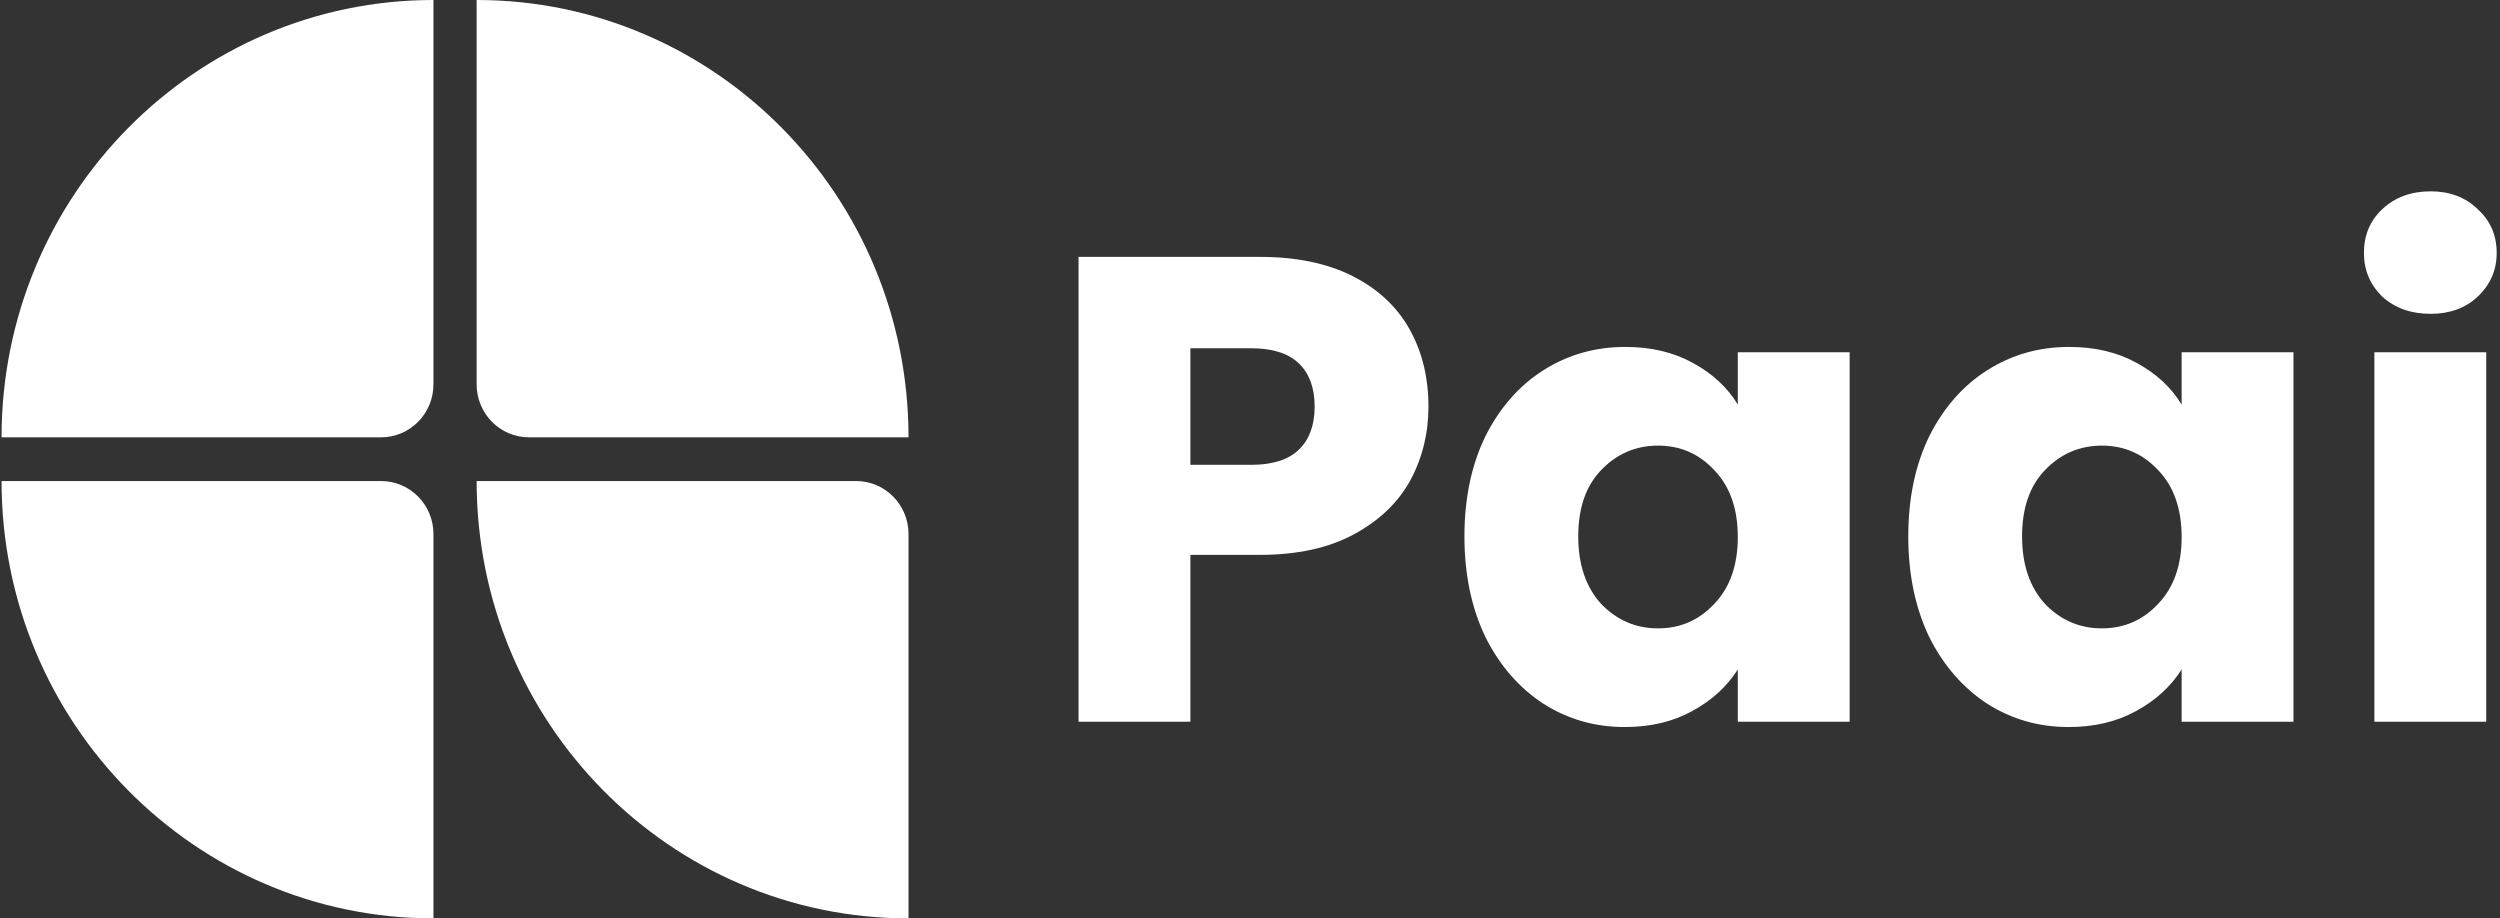
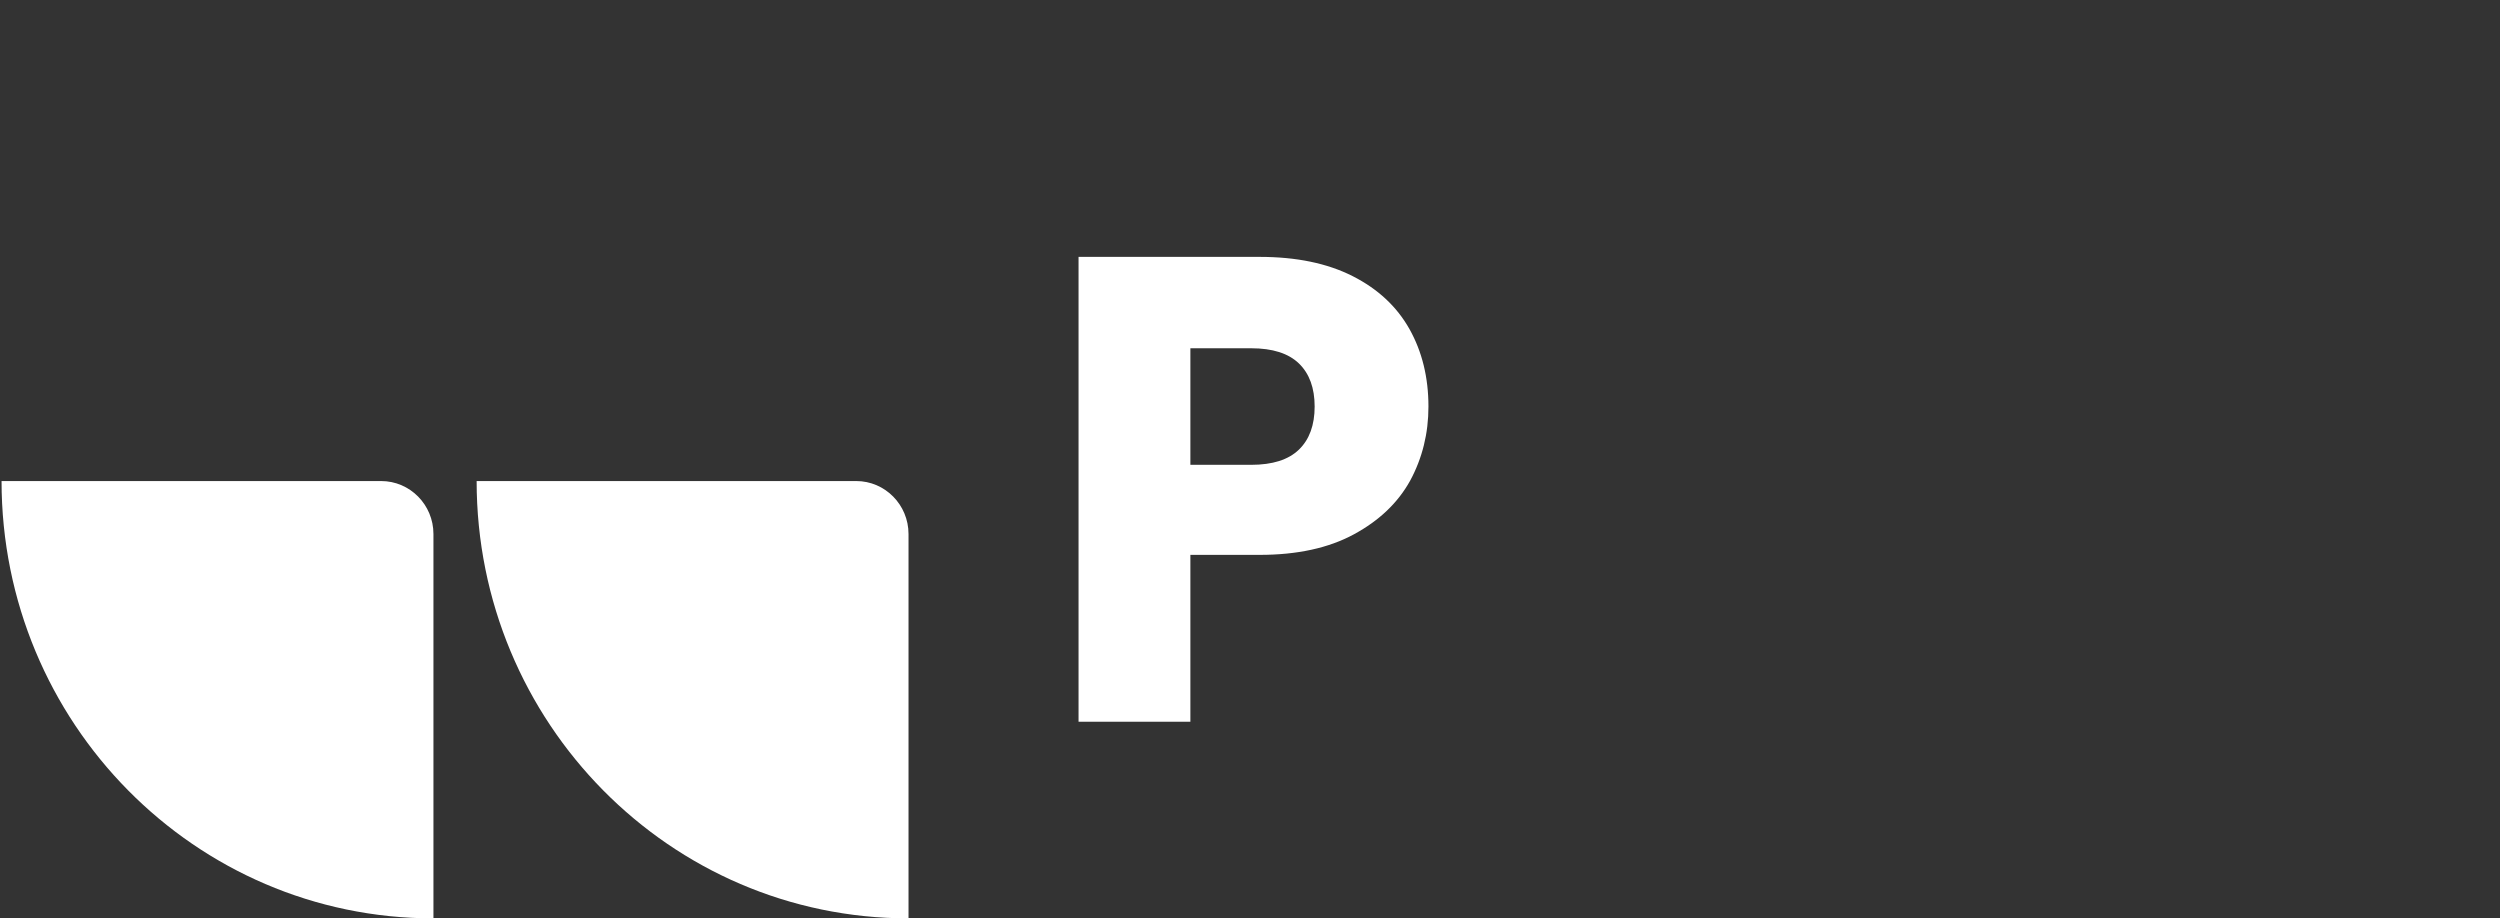
<svg xmlns="http://www.w3.org/2000/svg" width="98" height="36" viewBox="0 0 98 36" fill="none">
  <rect x="0" y="0" width="98" height="36" fill="#333333" stroke="none" />
-   <path d="M0.061 17.143C0.061 7.675 7.64 0 16.991 0V15.066C16.991 16.213 16.072 17.143 14.94 17.143H0.061Z" fill="white" />
  <path d="M0.061 18.857H14.94C16.072 18.857 16.991 19.787 16.991 20.934V36C7.64 36 0.061 28.325 0.061 18.857Z" fill="white" />
-   <path d="M18.684 0C28.034 0 35.614 7.675 35.614 17.143H20.735C19.602 17.143 18.684 16.213 18.684 15.066V0Z" fill="white" />
  <path d="M18.684 18.857C18.684 28.325 26.264 36 35.614 36V20.934C35.614 19.787 34.695 18.857 33.563 18.857H18.684Z" fill="white" />
  <path d="M55.995 15.936C55.995 16.992 55.755 17.961 55.277 18.844C54.798 19.709 54.063 20.41 53.072 20.946C52.081 21.483 50.85 21.751 49.38 21.751H46.663V28.292H42.279V10.07H49.38C50.816 10.07 52.029 10.321 53.021 10.823C54.012 11.324 54.755 12.017 55.251 12.899C55.746 13.782 55.995 14.794 55.995 15.936ZM49.047 18.221C49.885 18.221 50.508 18.022 50.919 17.624C51.329 17.226 51.534 16.663 51.534 15.936C51.534 15.21 51.329 14.647 50.919 14.249C50.508 13.851 49.885 13.652 49.047 13.652H46.663V18.221H49.047Z" fill="white" />
-   <path d="M57.406 21.024C57.406 19.536 57.68 18.229 58.227 17.104C58.791 15.98 59.551 15.114 60.508 14.509C61.465 13.903 62.533 13.6 63.713 13.6C64.721 13.6 65.601 13.808 66.353 14.223C67.122 14.638 67.712 15.184 68.122 15.858V13.808H72.506V28.292H68.122V26.242C67.695 26.916 67.097 27.462 66.328 27.877C65.576 28.292 64.695 28.5 63.687 28.5C62.525 28.5 61.465 28.197 60.508 27.591C59.551 26.968 58.791 26.094 58.227 24.97C57.68 23.828 57.406 22.512 57.406 21.024ZM68.122 21.05C68.122 19.942 67.814 19.069 67.199 18.428C66.601 17.788 65.866 17.468 64.995 17.468C64.123 17.468 63.38 17.788 62.764 18.428C62.166 19.051 61.867 19.916 61.867 21.024C61.867 22.132 62.166 23.014 62.764 23.672C63.38 24.312 64.123 24.632 64.995 24.632C65.866 24.632 66.601 24.312 67.199 23.672C67.814 23.032 68.122 22.158 68.122 21.05Z" fill="white" />
-   <path d="M74.805 21.024C74.805 19.536 75.078 18.229 75.625 17.104C76.189 15.98 76.95 15.114 77.906 14.509C78.864 13.903 79.932 13.6 81.111 13.6C82.119 13.6 82.999 13.808 83.752 14.223C84.521 14.638 85.11 15.184 85.52 15.858V13.808H89.904V28.292H85.52V26.242C85.093 26.916 84.495 27.462 83.726 27.877C82.974 28.292 82.094 28.5 81.085 28.5C79.923 28.5 78.864 28.197 77.906 27.591C76.95 26.968 76.189 26.094 75.625 24.97C75.078 23.828 74.805 22.512 74.805 21.024ZM85.52 21.05C85.52 19.942 85.213 19.069 84.598 18.428C83.999 17.788 83.264 17.468 82.393 17.468C81.521 17.468 80.778 17.788 80.163 18.428C79.564 19.051 79.265 19.916 79.265 21.024C79.265 22.132 79.564 23.014 80.163 23.672C80.778 24.312 81.521 24.632 82.393 24.632C83.264 24.632 83.999 24.312 84.598 23.672C85.213 23.032 85.52 22.158 85.52 21.05Z" fill="white" />
-   <path d="M95.281 12.302C94.512 12.302 93.879 12.077 93.384 11.627C92.905 11.16 92.666 10.589 92.666 9.914C92.666 9.222 92.905 8.651 93.384 8.201C93.879 7.734 94.512 7.5 95.281 7.5C96.033 7.5 96.648 7.734 97.127 8.201C97.622 8.651 97.87 9.222 97.87 9.914C97.87 10.589 97.622 11.16 97.127 11.627C96.648 12.077 96.033 12.302 95.281 12.302ZM97.46 13.808V28.292H93.076V13.808H97.46Z" fill="white" />
</svg>